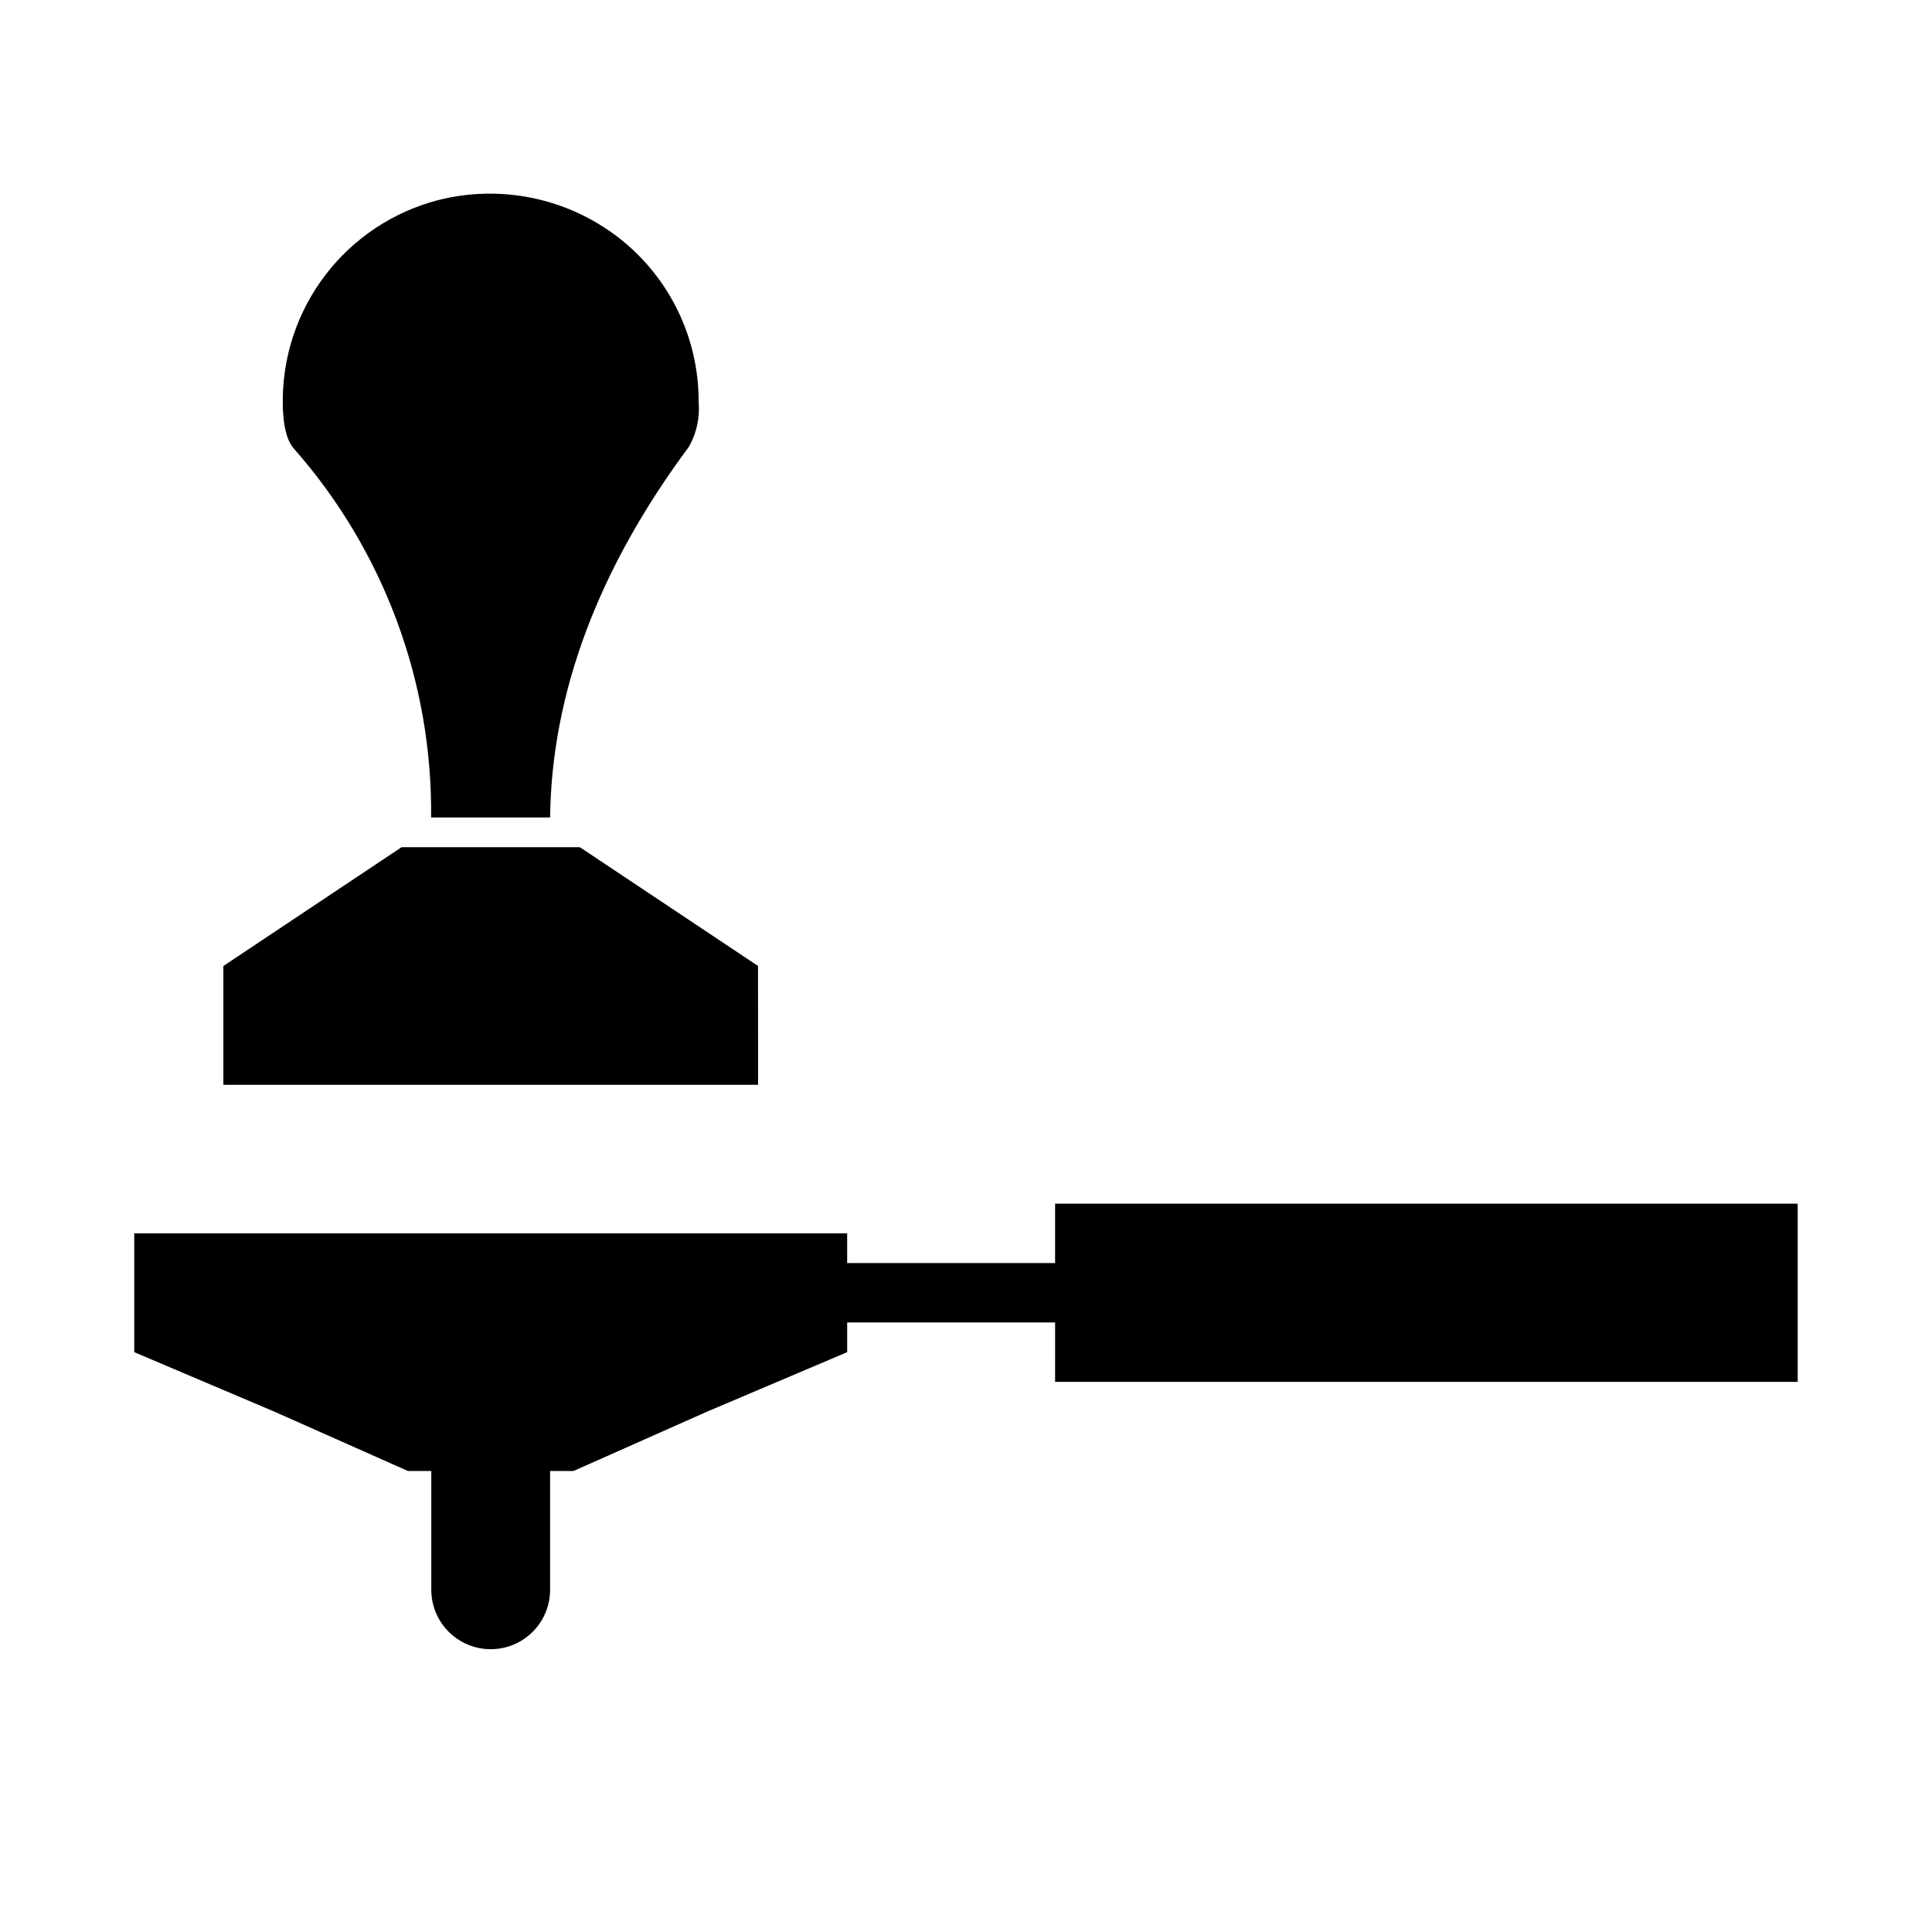
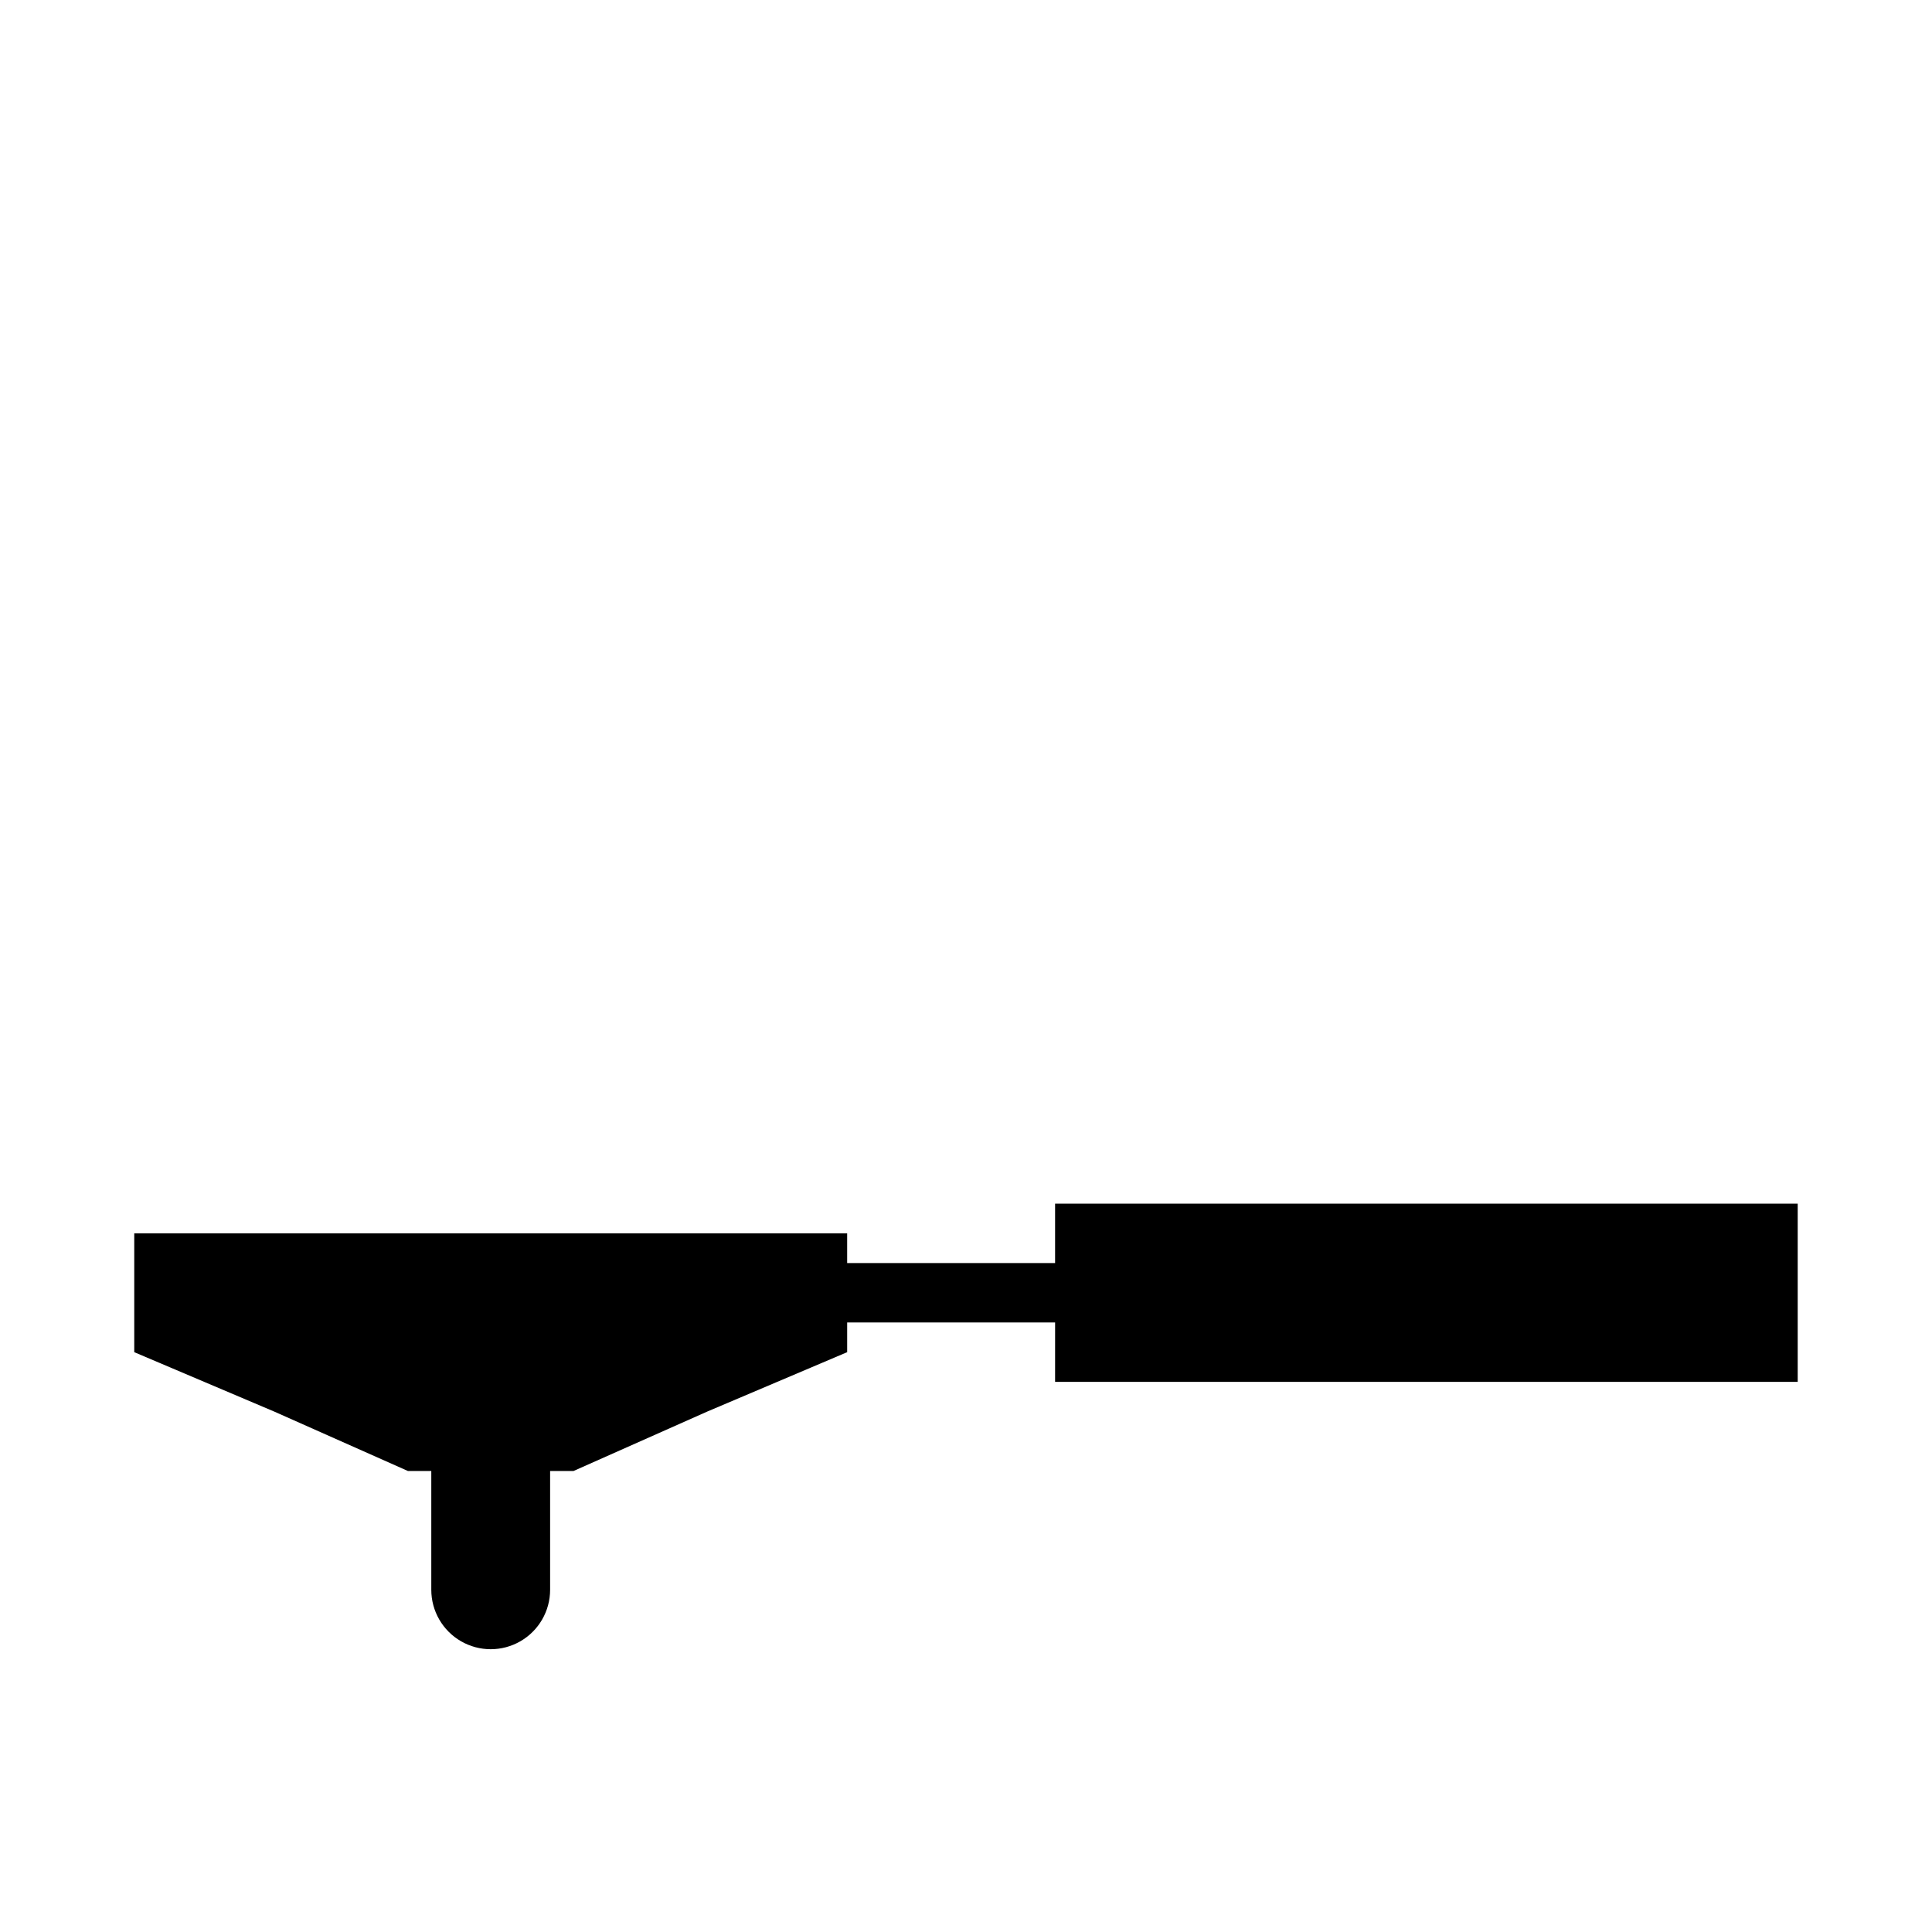
<svg xmlns="http://www.w3.org/2000/svg" fill="#000000" width="800px" height="800px" version="1.1" viewBox="144 144 512 512">
  <g>
-     <path d="m344.89 400-47.23-31.488h-47.234l-47.23 31.488v31.488h141.7z" />
-     <path d="m258.25 360.64h31.535c0.379-32.883 12.746-65.922 36.77-98.219 2.062-3.641 2.969-7.82 2.59-11.988 0.043-16.934-7.742-32.941-21.094-43.359-13.582-10.578-31.289-14.281-47.973-10.035-11.91 3.102-22.434 10.105-29.891 19.895-7.457 9.789-11.418 21.793-11.25 34.098 0.094 8.824 2.41 11.281 3.148 12.09v0.004c23.648 26.945 36.523 61.668 36.164 97.516z" />
    <path d="m423.61 510.21h196.8v-47.23h-196.8v15.742h-55.102v-7.871h-188.93v31.488l37.094 15.742 35.426 15.742 6.199 0.004v31.488c0 5.625 3.004 10.82 7.875 13.633 4.871 2.812 10.871 2.812 15.742 0 4.871-2.812 7.871-8.008 7.871-13.633v-31.488h6.203l35.426-15.742 37.094-15.746v-7.875h55.105z" />
  </g>
</svg>